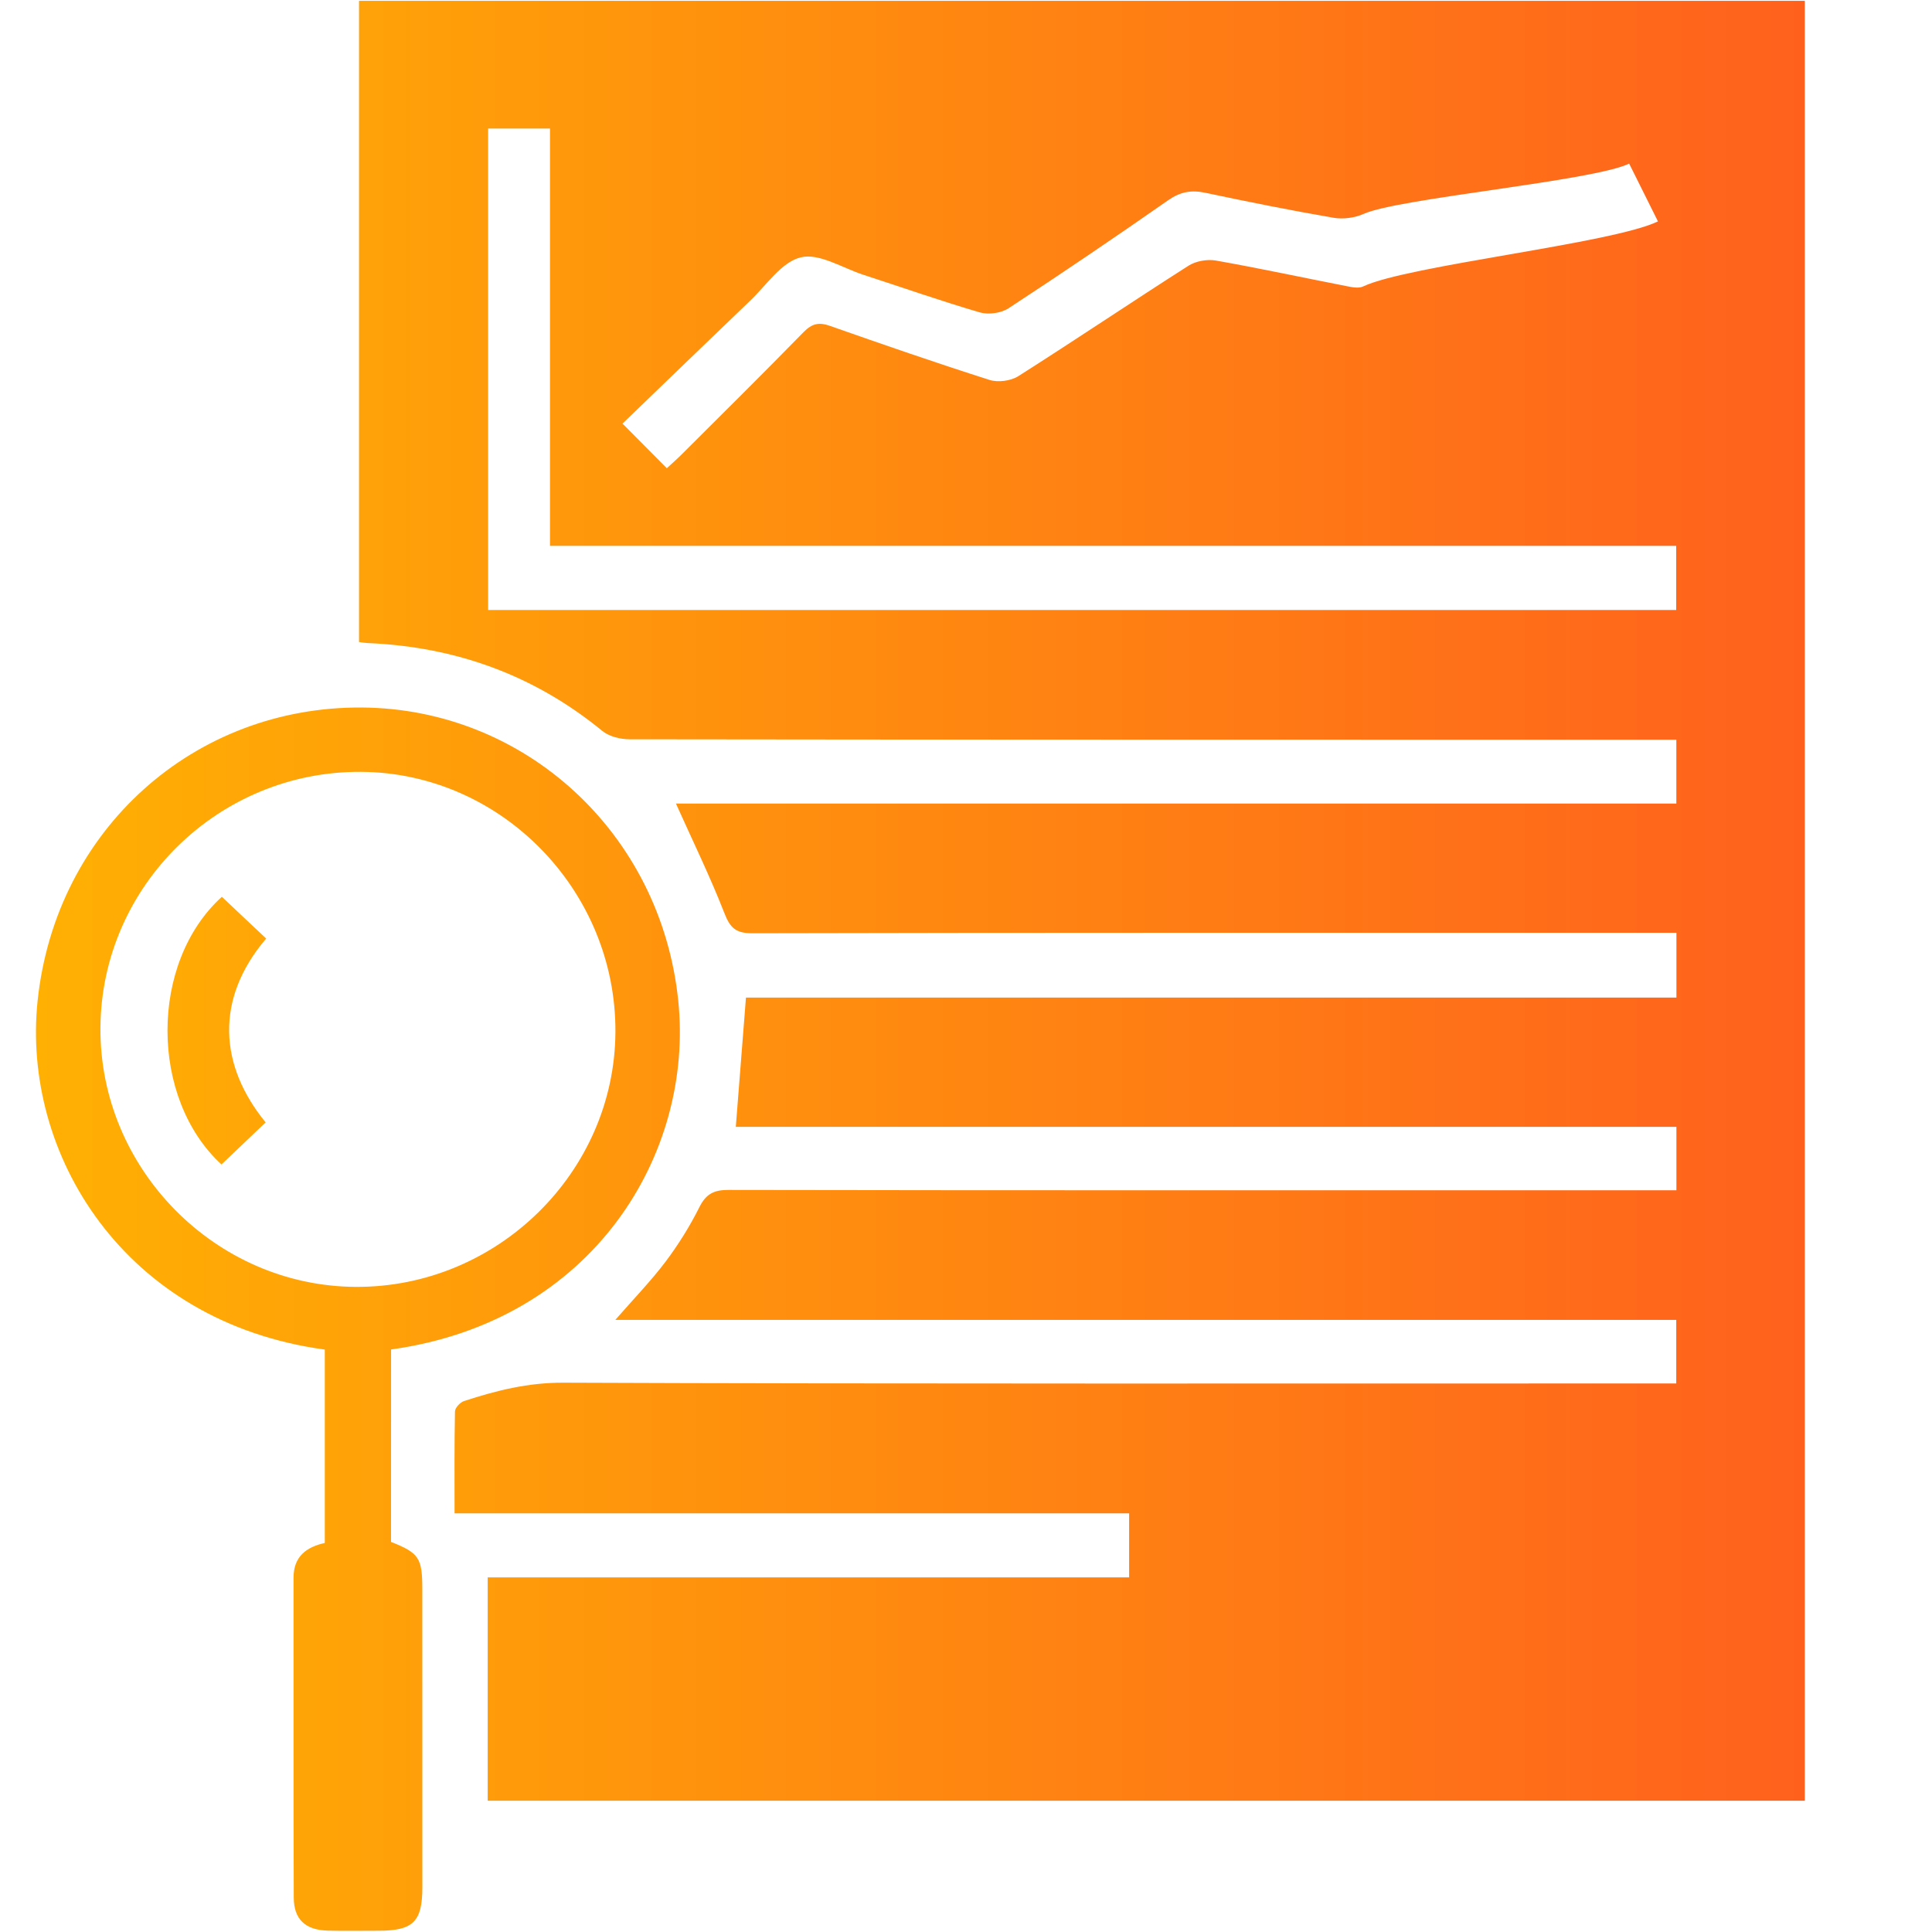
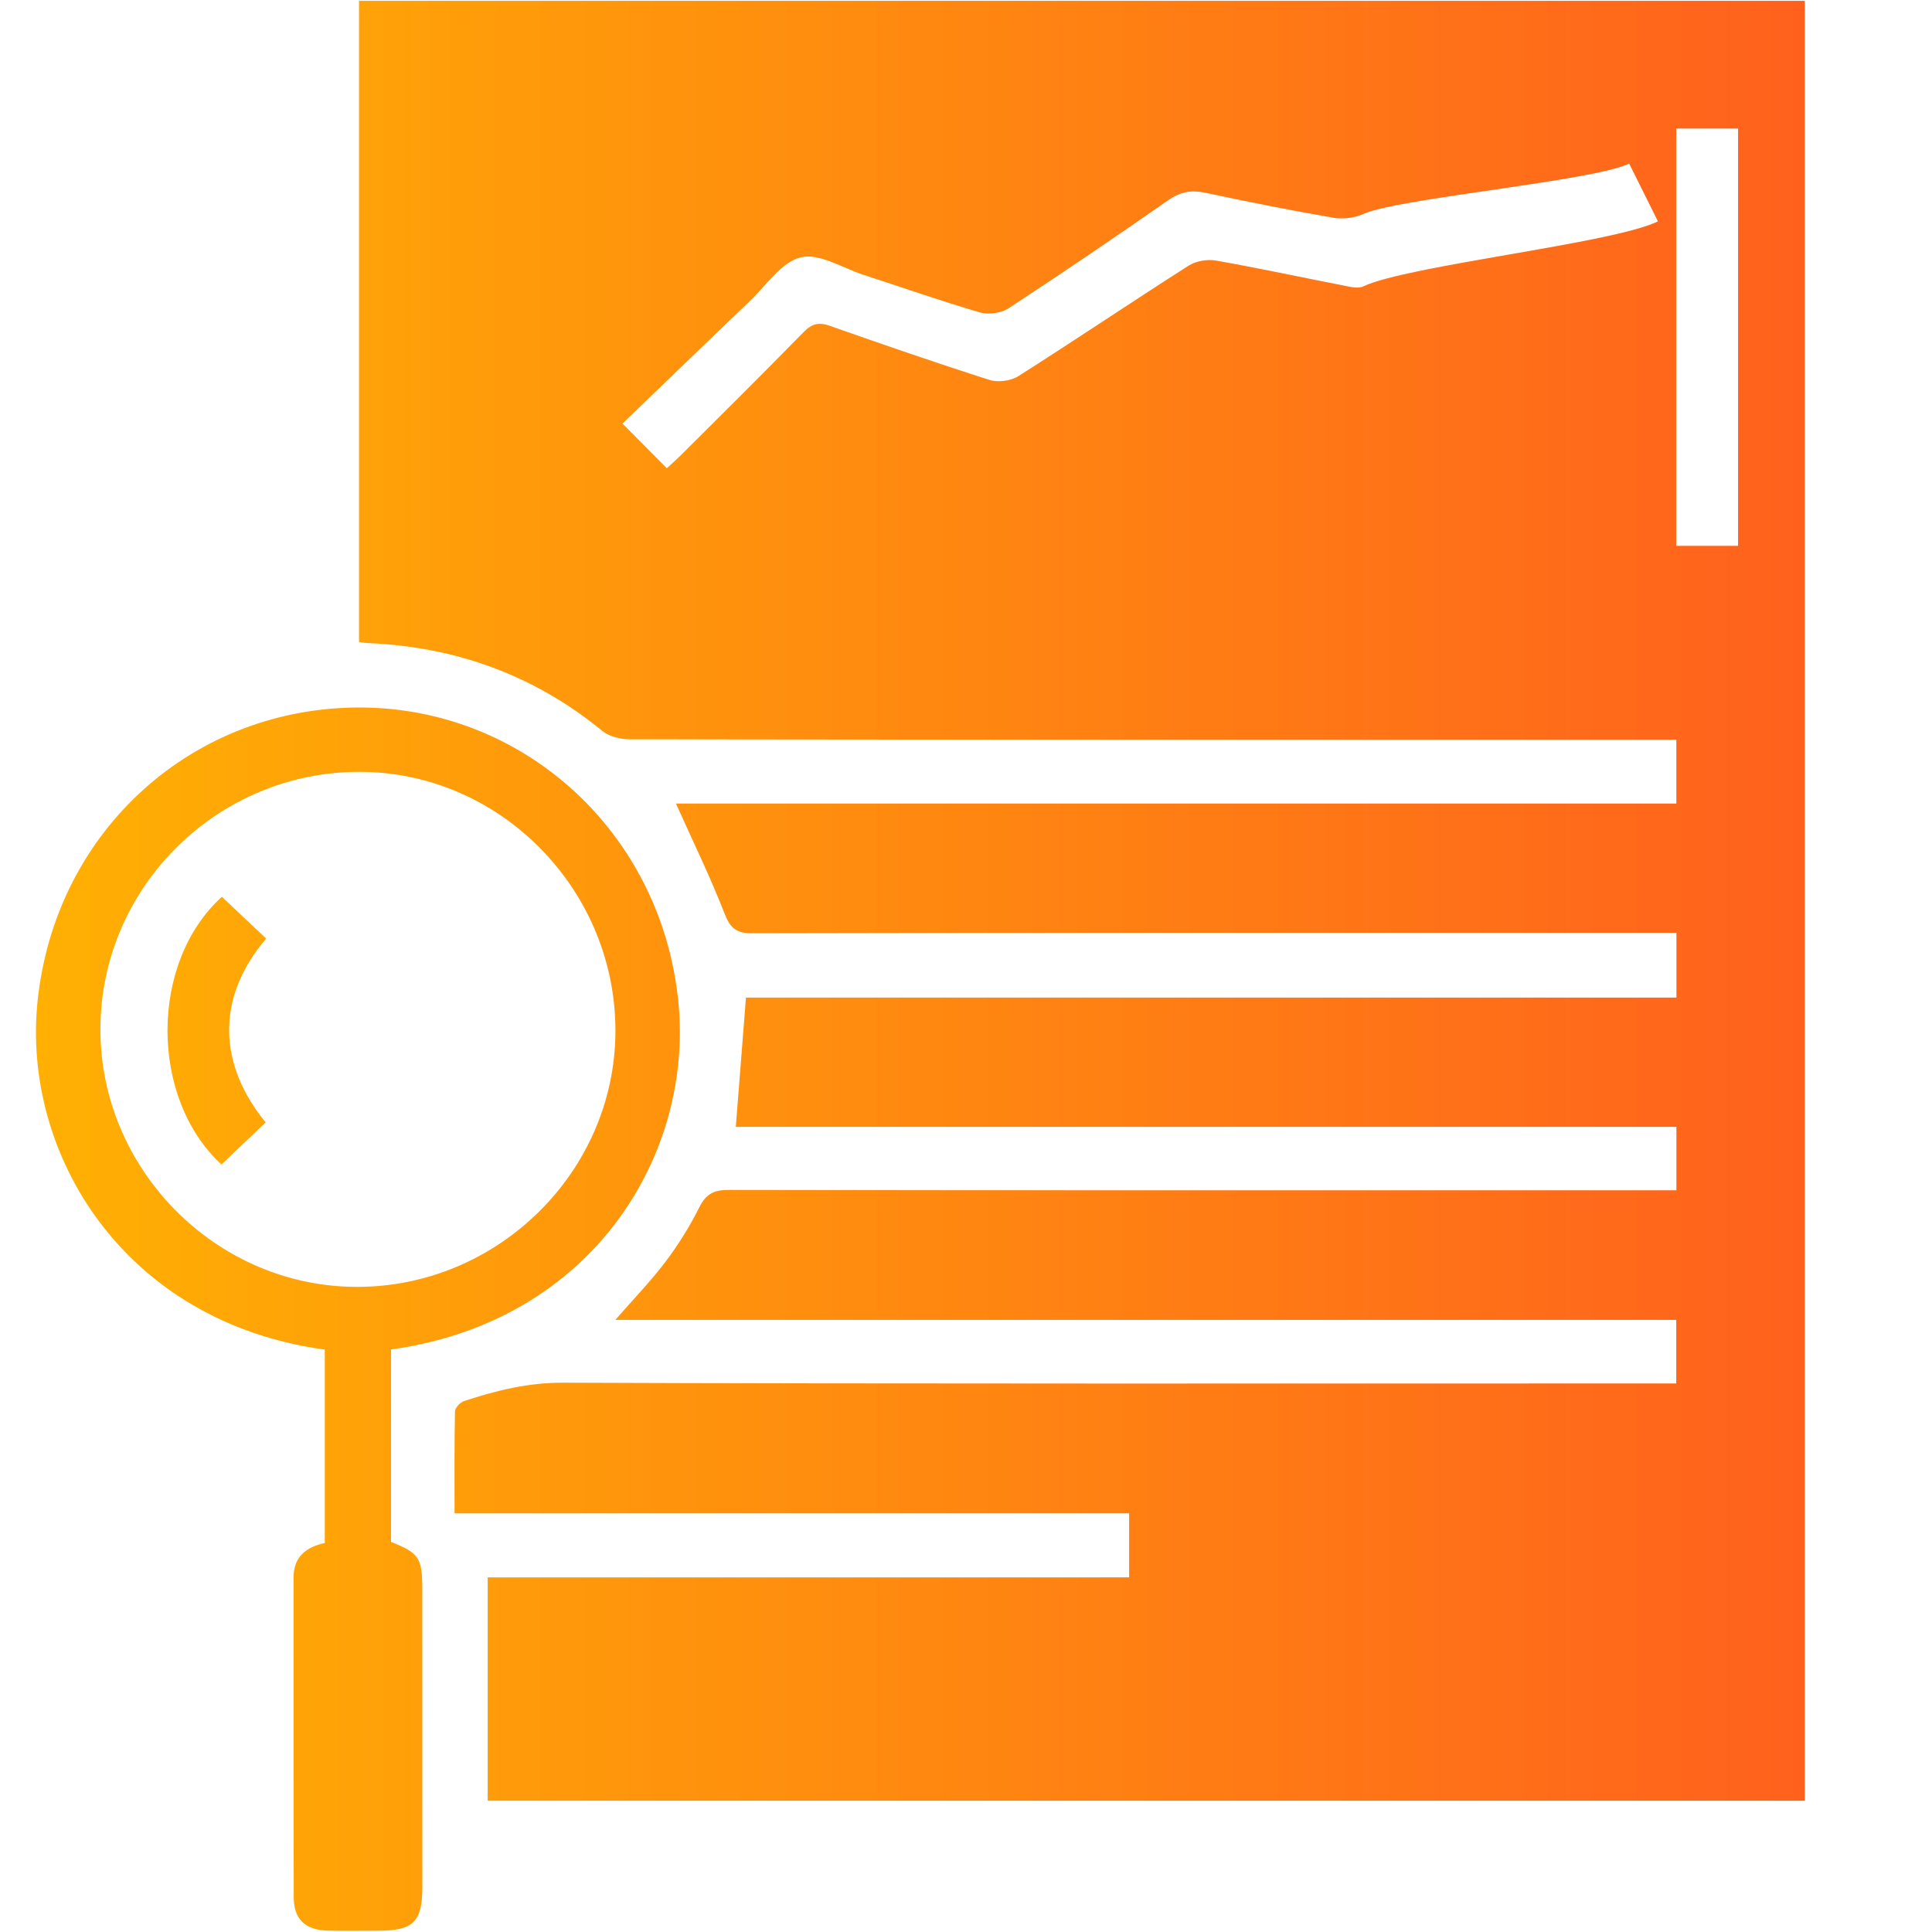
<svg xmlns="http://www.w3.org/2000/svg" version="1.1" id="Layer_1" x="0px" y="0px" width="200px" height="200px" viewBox="0 0 200 200" enable-background="new 0 0 200 200" xml:space="preserve">
  <g>
    <g>
      <linearGradient id="SVGID_1_" gradientUnits="userSpaceOnUse" x1="16.222" y1="99.983" x2="199.334" y2="99.983" gradientTransform="matrix(1 0 0 1 -12.5 0)">
        <stop offset="0" style="stop-color:#FFB003" />
        <stop offset="1" style="stop-color:#FF611D" />
      </linearGradient>
-       <path fill="url(#SVGID_1_)" d="M37.166,0.087v66.377c0.369,0.047,0.63,0.096,0.899,0.106c9.083,0.384,17.21,3.299,24.289,9.098    c0.709,0.58,1.869,0.862,2.817,0.863c29.847,0.047,76.333,0.042,106.175,0.047h2.188v6.608H69.973    c1.755,3.903,3.538,7.559,5.012,11.333c0.596,1.528,1.175,2.095,2.887,2.091c25.611-0.07,67.871-0.048,93.487-0.048h2.183v6.71    H77.222c-0.357,4.577-0.694,8.874-1.052,13.378h97.371v6.567h-2.547c-26.308,0-69.256,0.017-95.56-0.036    c-1.512-0.006-2.34,0.395-3.035,1.787c-0.986,1.973-2.173,3.878-3.5,5.642c-1.518,2.01-3.283,3.825-5.202,6.024h109.828v6.583    h-3.401c-31.723-0.005-80.086,0.055-111.802-0.081c-3.642-0.017-6.952,0.809-10.29,1.903c-0.396,0.129-0.927,0.698-0.933,1.073    c-0.07,3.434-0.043,6.882-0.043,10.549h69.831v6.629H50.486v23.121h136.348V0.087H37.166z M77.645,31.14    c1.702-1.618,3.256-4.021,5.256-4.5c1.896-0.461,4.303,1.097,6.471,1.805c4.021,1.306,8.009,2.709,12.058,3.894    c0.887,0.259,2.205,0.078,2.973-0.426c5.571-3.644,11.077-7.38,16.535-11.19c1.261-0.88,2.398-1.073,3.852-0.764    c4.399,0.932,8.816,1.821,13.254,2.585c0.997,0.17,2.2,0.011,3.133-0.407c3.587-1.615,23.744-3.395,27.473-5.201    c1.04,2.091,1.964,3.937,2.981,5.981c-4.688,2.29-25.909,4.552-30.519,6.736c-0.483,0.23-1.205,0.071-1.795-0.048    c-4.486-0.875-8.956-1.84-13.455-2.634c-0.899-0.154-2.069,0.052-2.828,0.536c-5.906,3.769-11.71,7.685-17.621,11.437    c-0.782,0.493-2.104,0.664-2.982,0.385c-5.537-1.764-11.03-3.667-16.522-5.597c-1.132-0.398-1.847-0.239-2.704,0.63    c-4.17,4.265-8.409,8.459-12.635,12.675c-0.478,0.479-0.986,0.925-1.539,1.433c-1.561-1.572-3.014-3.031-4.59-4.618    C68.873,39.582,73.245,35.348,77.645,31.14z M173.52,63.144H50.529V13.309h6.405v43.199H173.52V63.144z M40.479,159.617    c0.005-6.643,0.005-13.288,0.005-19.92c20.933-2.904,31.374-20.261,29.727-36.121c-1.798-17.377-15.91-30.21-32.734-30.334    C20.12,73.111,5.781,85.838,3.896,103.568c-1.681,15.83,8.887,33.31,29.727,36.141v20.017c-1.886,0.423-3.235,1.382-3.235,3.593    c0.011,11.037-0.016,22.065,0.022,33.104c0.005,2.274,1.203,3.375,3.526,3.435c1.735,0.043,3.469,0.01,5.202,0.01    c3.631,0.012,4.585-0.928,4.585-4.496c0-10.274-0.005-20.544-0.005-30.812C43.719,161.275,43.398,160.776,40.479,159.617z     M36.82,133.217c-14.539-0.077-26.521-12.246-26.423-26.833c0.099-14.67,12.247-26.586,26.998-26.483    c14.506,0.103,26.4,12.288,26.313,26.947C63.622,121.371,51.461,133.298,36.82,133.217z M22.97,92.835    c-7.521,6.814-7.483,20.868-0.043,27.712c1.528-1.464,3.057-2.909,4.573-4.356c-4.785-5.848-5.311-12.736,0.056-19.033    C26.059,95.758,24.563,94.342,22.97,92.835z" />
+       <path fill="url(#SVGID_1_)" d="M37.166,0.087v66.377c0.369,0.047,0.63,0.096,0.899,0.106c9.083,0.384,17.21,3.299,24.289,9.098    c0.709,0.58,1.869,0.862,2.817,0.863c29.847,0.047,76.333,0.042,106.175,0.047h2.188v6.608H69.973    c1.755,3.903,3.538,7.559,5.012,11.333c0.596,1.528,1.175,2.095,2.887,2.091c25.611-0.07,67.871-0.048,93.487-0.048h2.183v6.71    H77.222c-0.357,4.577-0.694,8.874-1.052,13.378h97.371v6.567h-2.547c-26.308,0-69.256,0.017-95.56-0.036    c-1.512-0.006-2.34,0.395-3.035,1.787c-0.986,1.973-2.173,3.878-3.5,5.642c-1.518,2.01-3.283,3.825-5.202,6.024h109.828v6.583    h-3.401c-31.723-0.005-80.086,0.055-111.802-0.081c-3.642-0.017-6.952,0.809-10.29,1.903c-0.396,0.129-0.927,0.698-0.933,1.073    c-0.07,3.434-0.043,6.882-0.043,10.549h69.831v6.629H50.486v23.121h136.348V0.087H37.166z M77.645,31.14    c1.702-1.618,3.256-4.021,5.256-4.5c1.896-0.461,4.303,1.097,6.471,1.805c4.021,1.306,8.009,2.709,12.058,3.894    c0.887,0.259,2.205,0.078,2.973-0.426c5.571-3.644,11.077-7.38,16.535-11.19c1.261-0.88,2.398-1.073,3.852-0.764    c4.399,0.932,8.816,1.821,13.254,2.585c0.997,0.17,2.2,0.011,3.133-0.407c3.587-1.615,23.744-3.395,27.473-5.201    c1.04,2.091,1.964,3.937,2.981,5.981c-4.688,2.29-25.909,4.552-30.519,6.736c-0.483,0.23-1.205,0.071-1.795-0.048    c-4.486-0.875-8.956-1.84-13.455-2.634c-0.899-0.154-2.069,0.052-2.828,0.536c-5.906,3.769-11.71,7.685-17.621,11.437    c-0.782,0.493-2.104,0.664-2.982,0.385c-5.537-1.764-11.03-3.667-16.522-5.597c-1.132-0.398-1.847-0.239-2.704,0.63    c-4.17,4.265-8.409,8.459-12.635,12.675c-0.478,0.479-0.986,0.925-1.539,1.433c-1.561-1.572-3.014-3.031-4.59-4.618    C68.873,39.582,73.245,35.348,77.645,31.14z M173.52,63.144V13.309h6.405v43.199H173.52V63.144z M40.479,159.617    c0.005-6.643,0.005-13.288,0.005-19.92c20.933-2.904,31.374-20.261,29.727-36.121c-1.798-17.377-15.91-30.21-32.734-30.334    C20.12,73.111,5.781,85.838,3.896,103.568c-1.681,15.83,8.887,33.31,29.727,36.141v20.017c-1.886,0.423-3.235,1.382-3.235,3.593    c0.011,11.037-0.016,22.065,0.022,33.104c0.005,2.274,1.203,3.375,3.526,3.435c1.735,0.043,3.469,0.01,5.202,0.01    c3.631,0.012,4.585-0.928,4.585-4.496c0-10.274-0.005-20.544-0.005-30.812C43.719,161.275,43.398,160.776,40.479,159.617z     M36.82,133.217c-14.539-0.077-26.521-12.246-26.423-26.833c0.099-14.67,12.247-26.586,26.998-26.483    c14.506,0.103,26.4,12.288,26.313,26.947C63.622,121.371,51.461,133.298,36.82,133.217z M22.97,92.835    c-7.521,6.814-7.483,20.868-0.043,27.712c1.528-1.464,3.057-2.909,4.573-4.356c-4.785-5.848-5.311-12.736,0.056-19.033    C26.059,95.758,24.563,94.342,22.97,92.835z" />
    </g>
  </g>
</svg>